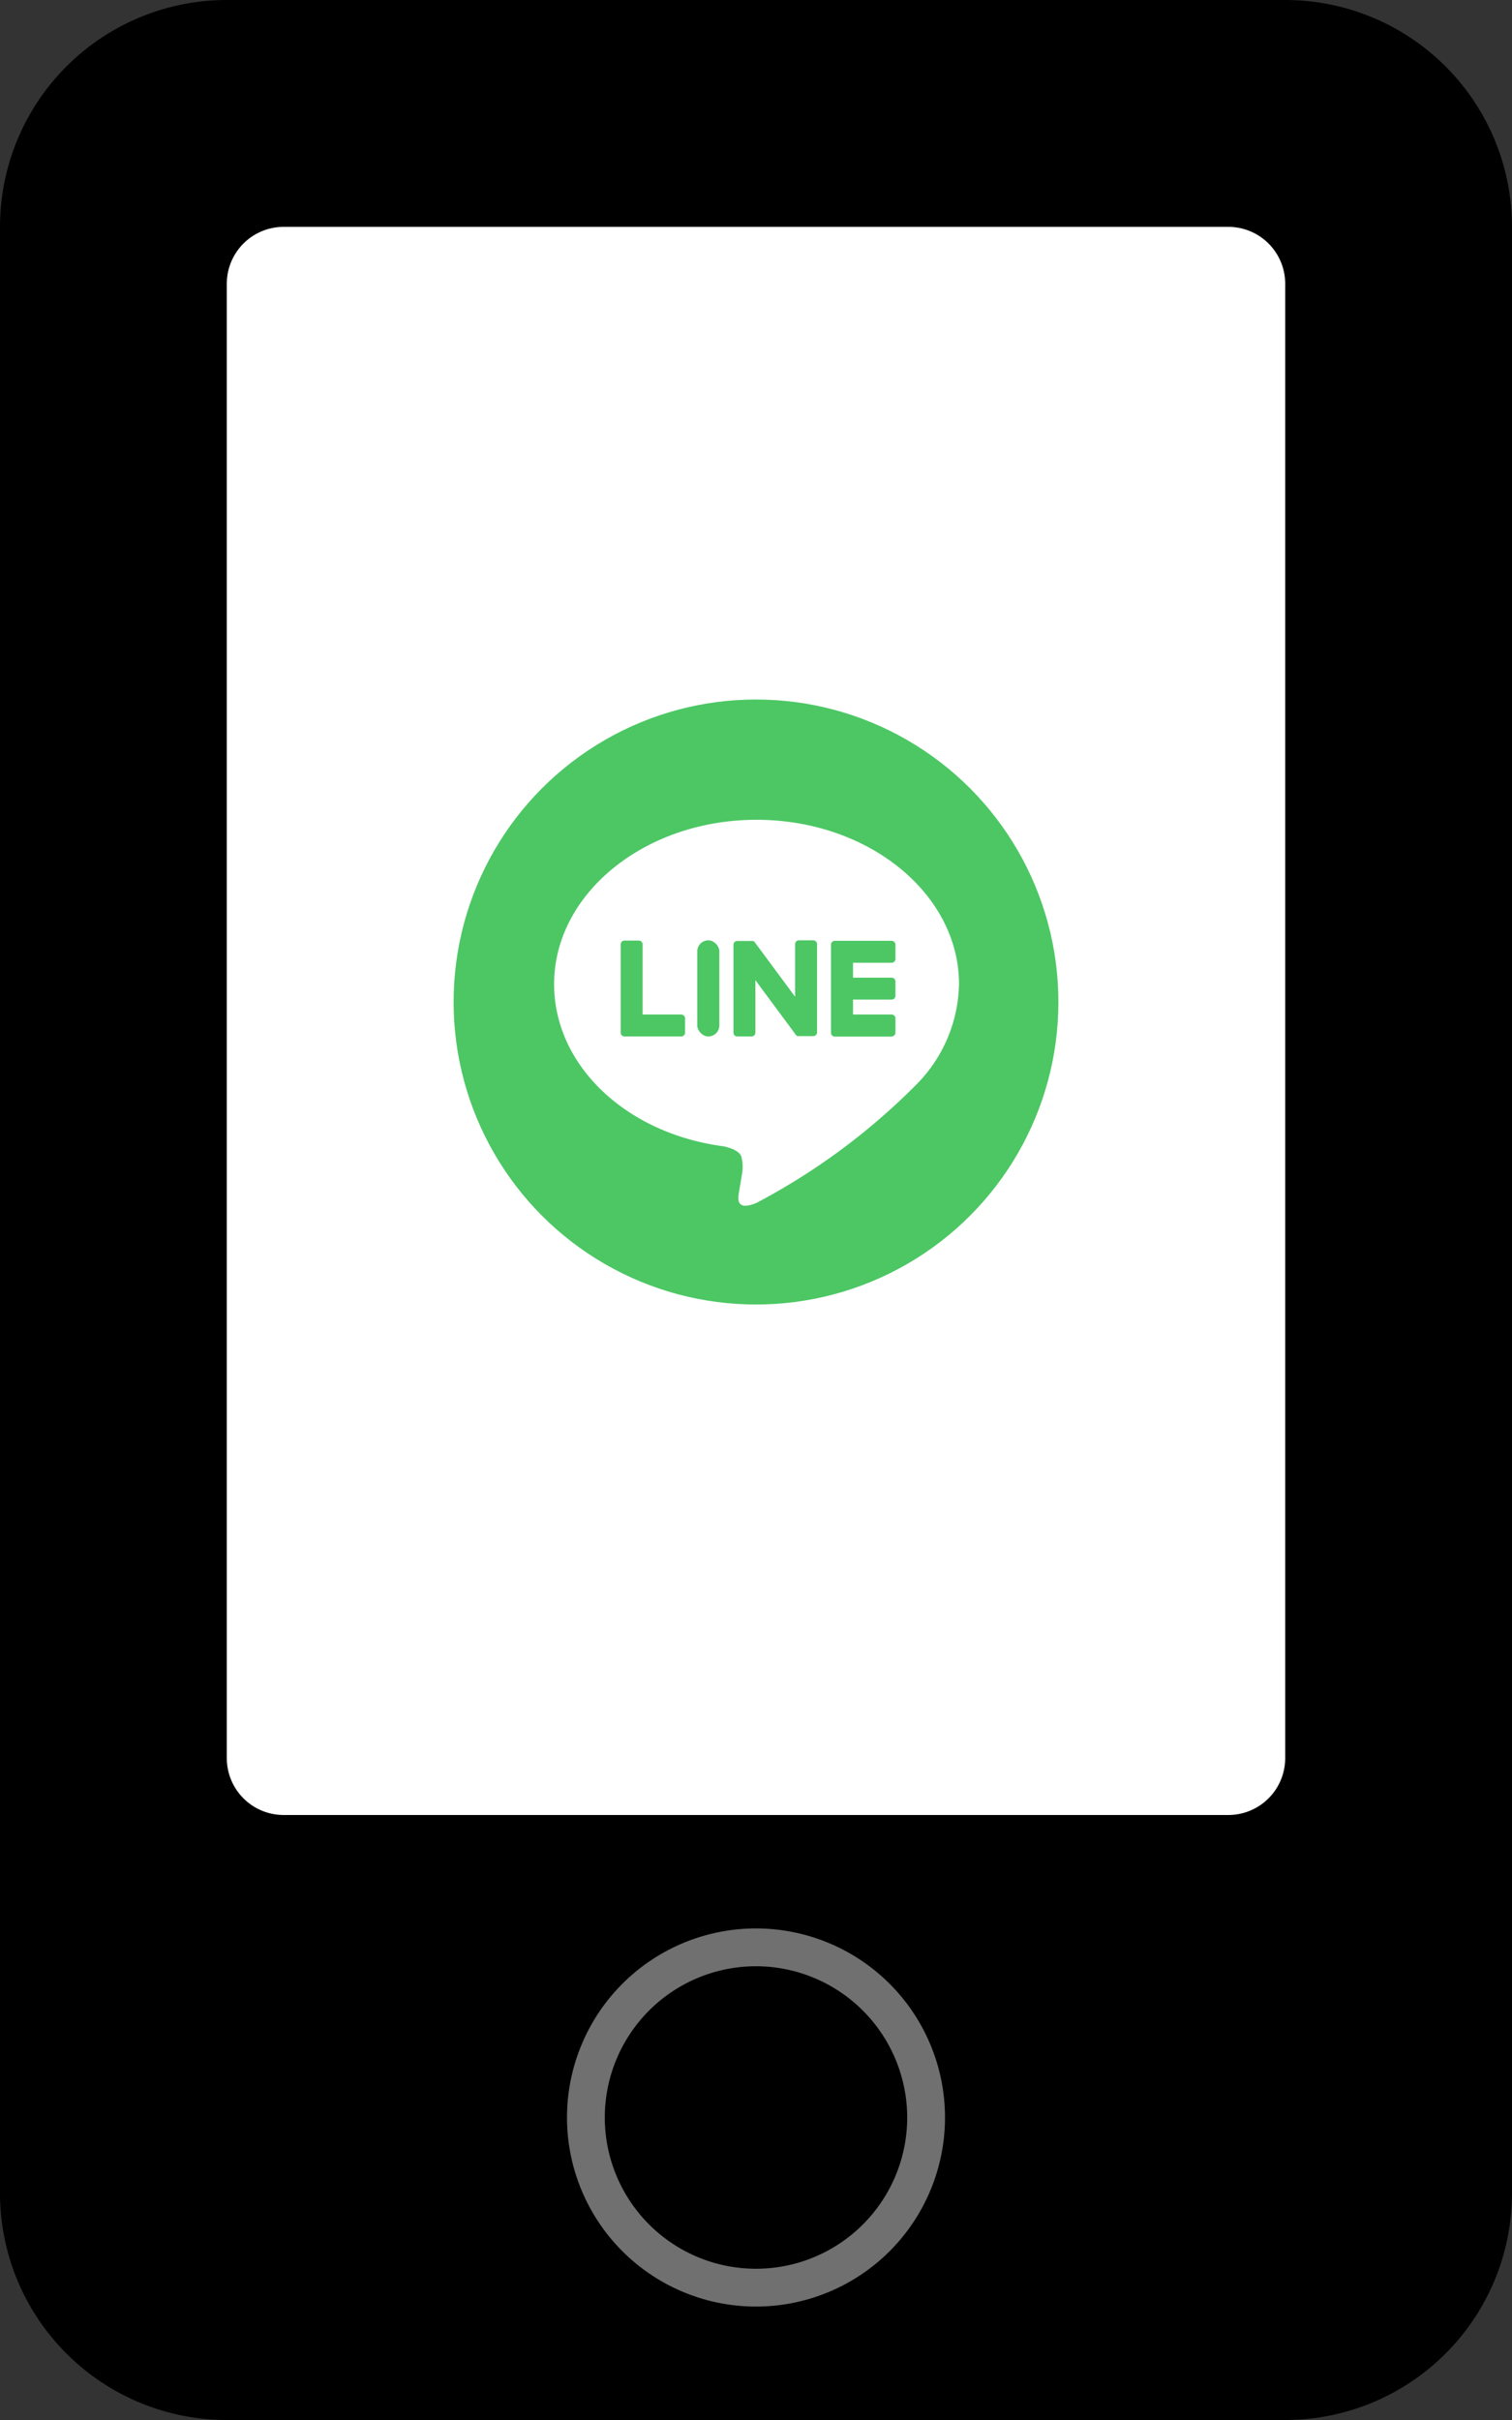
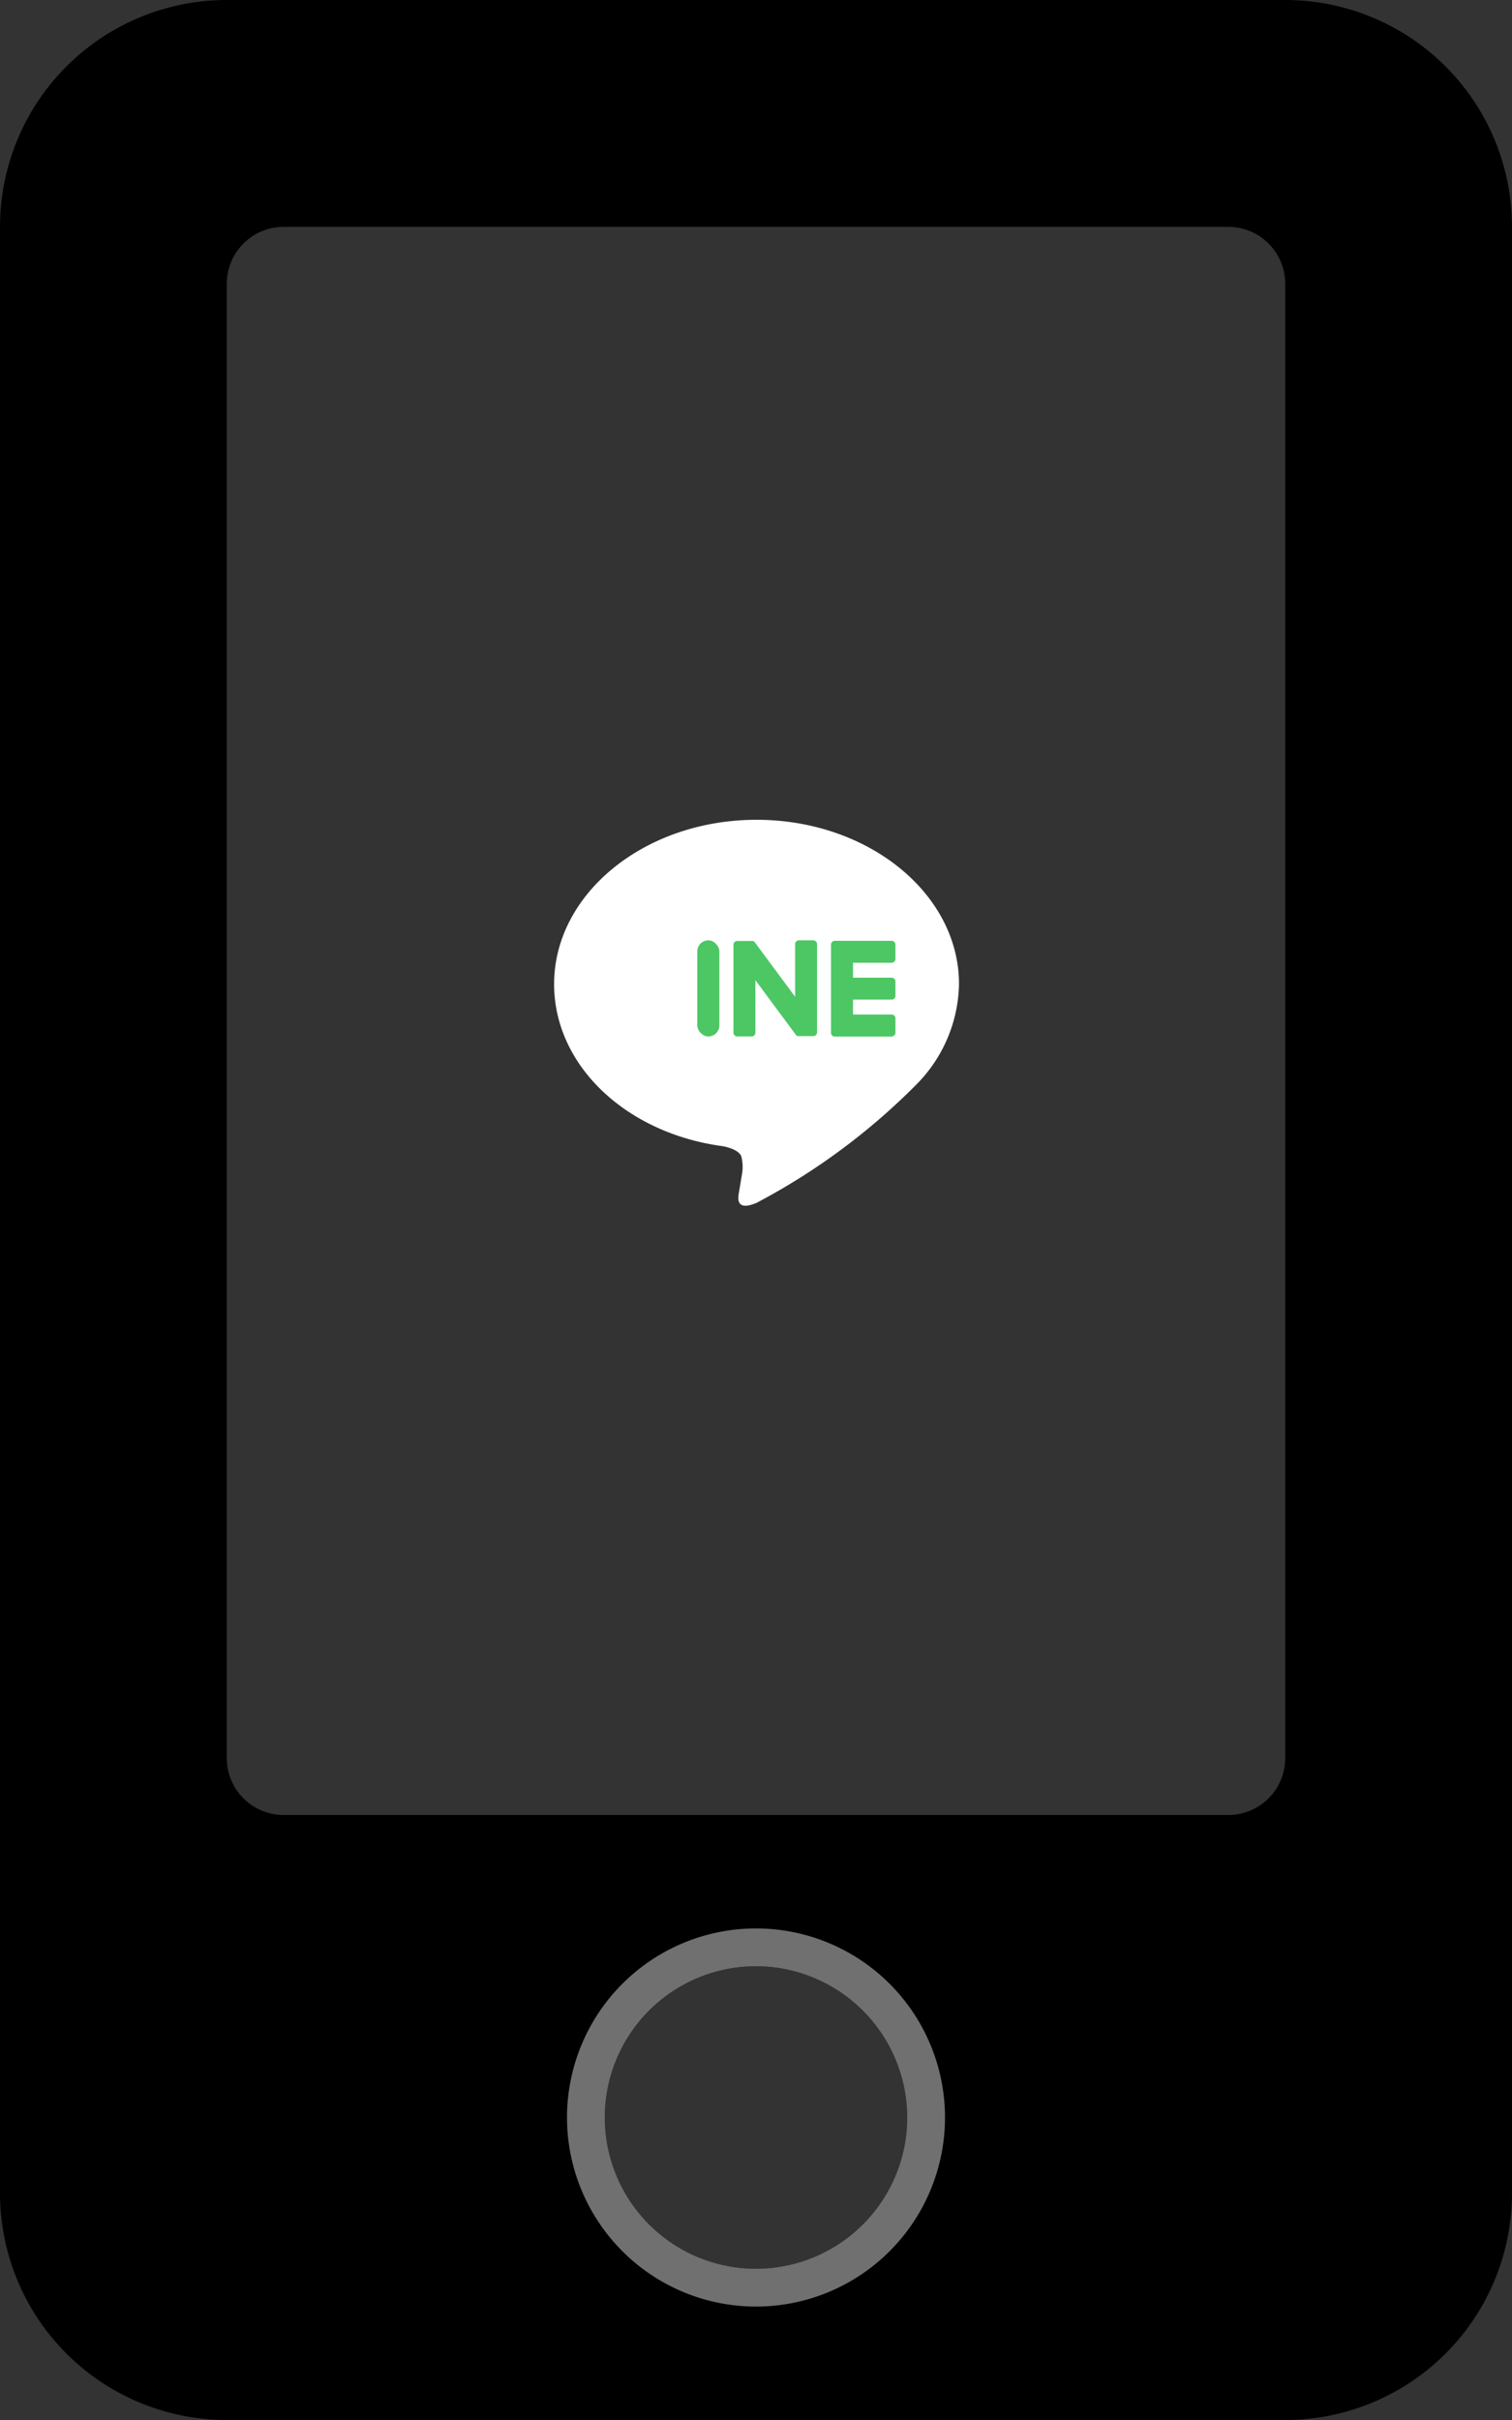
<svg xmlns="http://www.w3.org/2000/svg" width="80" height="128" viewBox="0 0 80 128">
  <rect x="0" y="0" width="80" height="128" fill="#333333" stroke="none" />
  <g transform="translate(-244 -255)">
-     <path d="M0,0H62V96H0Z" transform="translate(253 263)" fill="#fff" />
    <path d="M68,0H12A12,12,0,0,0,0,12V116a12,12,0,0,0,12,12H68a12,12,0,0,0,12-12V12A12,12,0,0,0,68,0ZM40,120a8,8,0,1,1,8-8A7.991,7.991,0,0,1,40,120ZM68,93a3.009,3.009,0,0,1-3,3H15a3.009,3.009,0,0,1-3-3V15a3.009,3.009,0,0,1,3-3H65a3.009,3.009,0,0,1,3,3Z" transform="translate(244 255)" />
    <g transform="translate(-532.215 -141.333)">
-       <circle cx="16" cy="16" r="16" transform="translate(800.215 433.332)" fill="#4cc764" />
      <g transform="translate(805.533 439.694)">
        <g transform="translate(0 0)">
          <path d="M874.392,505.625c0-4.793-4.805-8.693-10.712-8.693s-10.711,3.9-10.711,8.693c0,4.3,3.811,7.9,8.958,8.576.349.075.824.23.944.528a2.2,2.2,0,0,1,.035.969s-.126.756-.153.917c-.047.271-.215,1.059.928.578a34.588,34.588,0,0,0,8.416-6.219h0A7.733,7.733,0,0,0,874.392,505.625Z" transform="translate(-852.969 -496.932)" fill="#fff" />
          <g transform="translate(3.514 6.376)">
            <path d="M1002.227,565.6a.2.2,0,0,0,.2-.2v-.76a.205.205,0,0,0-.2-.2h-2.045v-.789h2.045a.2.2,0,0,0,.2-.2v-.76a.205.205,0,0,0-.2-.2h-2.045v-.789h2.045a.2.2,0,0,0,.2-.2v-.76a.205.205,0,0,0-.2-.2h-3.009a.2.2,0,0,0-.2.2v0h0v4.666h0v0a.2.2,0,0,0,.2.2h3.009Z" transform="translate(-987.881 -560.517)" fill="#4cc764" />
-             <path d="M891.223,565.6a.2.2,0,0,0,.2-.2v-.76a.205.205,0,0,0-.2-.2h-2.045v-3.711a.205.205,0,0,0-.2-.2h-.76a.2.2,0,0,0-.2.2v4.671h0v0a.2.2,0,0,0,.2.2h3.01Z" transform="translate(-888.009 -560.517)" fill="#4cc764" />
            <rect width="1.169" height="5.084" rx="0.584" transform="translate(4.061)" fill="#4cc764" />
            <path d="M951.682,560.517h-.76a.2.2,0,0,0-.2.2V563.5l-2.139-2.888a.177.177,0,0,0-.016-.021h0l-.012-.013,0,0-.011-.009-.005,0-.011-.007-.006,0-.011-.006-.007,0-.012-.005-.007,0-.012,0-.007,0-.012,0h-.793a.2.2,0,0,0-.2.2V565.4a.2.2,0,0,0,.2.2h.76a.2.2,0,0,0,.2-.2v-2.776l2.141,2.892a.21.21,0,0,0,.053.052l0,0,.013.008.006,0,.01,0,.01,0,.007,0,.014,0h0a.21.21,0,0,0,.053.007h.755a.2.2,0,0,0,.2-.2v-4.675A.2.2,0,0,0,951.682,560.517Z" transform="translate(-941.485 -560.517)" fill="#4cc764" />
          </g>
        </g>
      </g>
    </g>
-     <circle cx="10" cy="10" r="10" transform="translate(274 357)" />
    <path d="M10,2a8,8,0,1,0,8,8,8.009,8.009,0,0,0-8-8m0-2A10,10,0,1,1,0,10,10,10,0,0,1,10,0Z" transform="translate(274 357)" fill="#707070" />
  </g>
</svg>